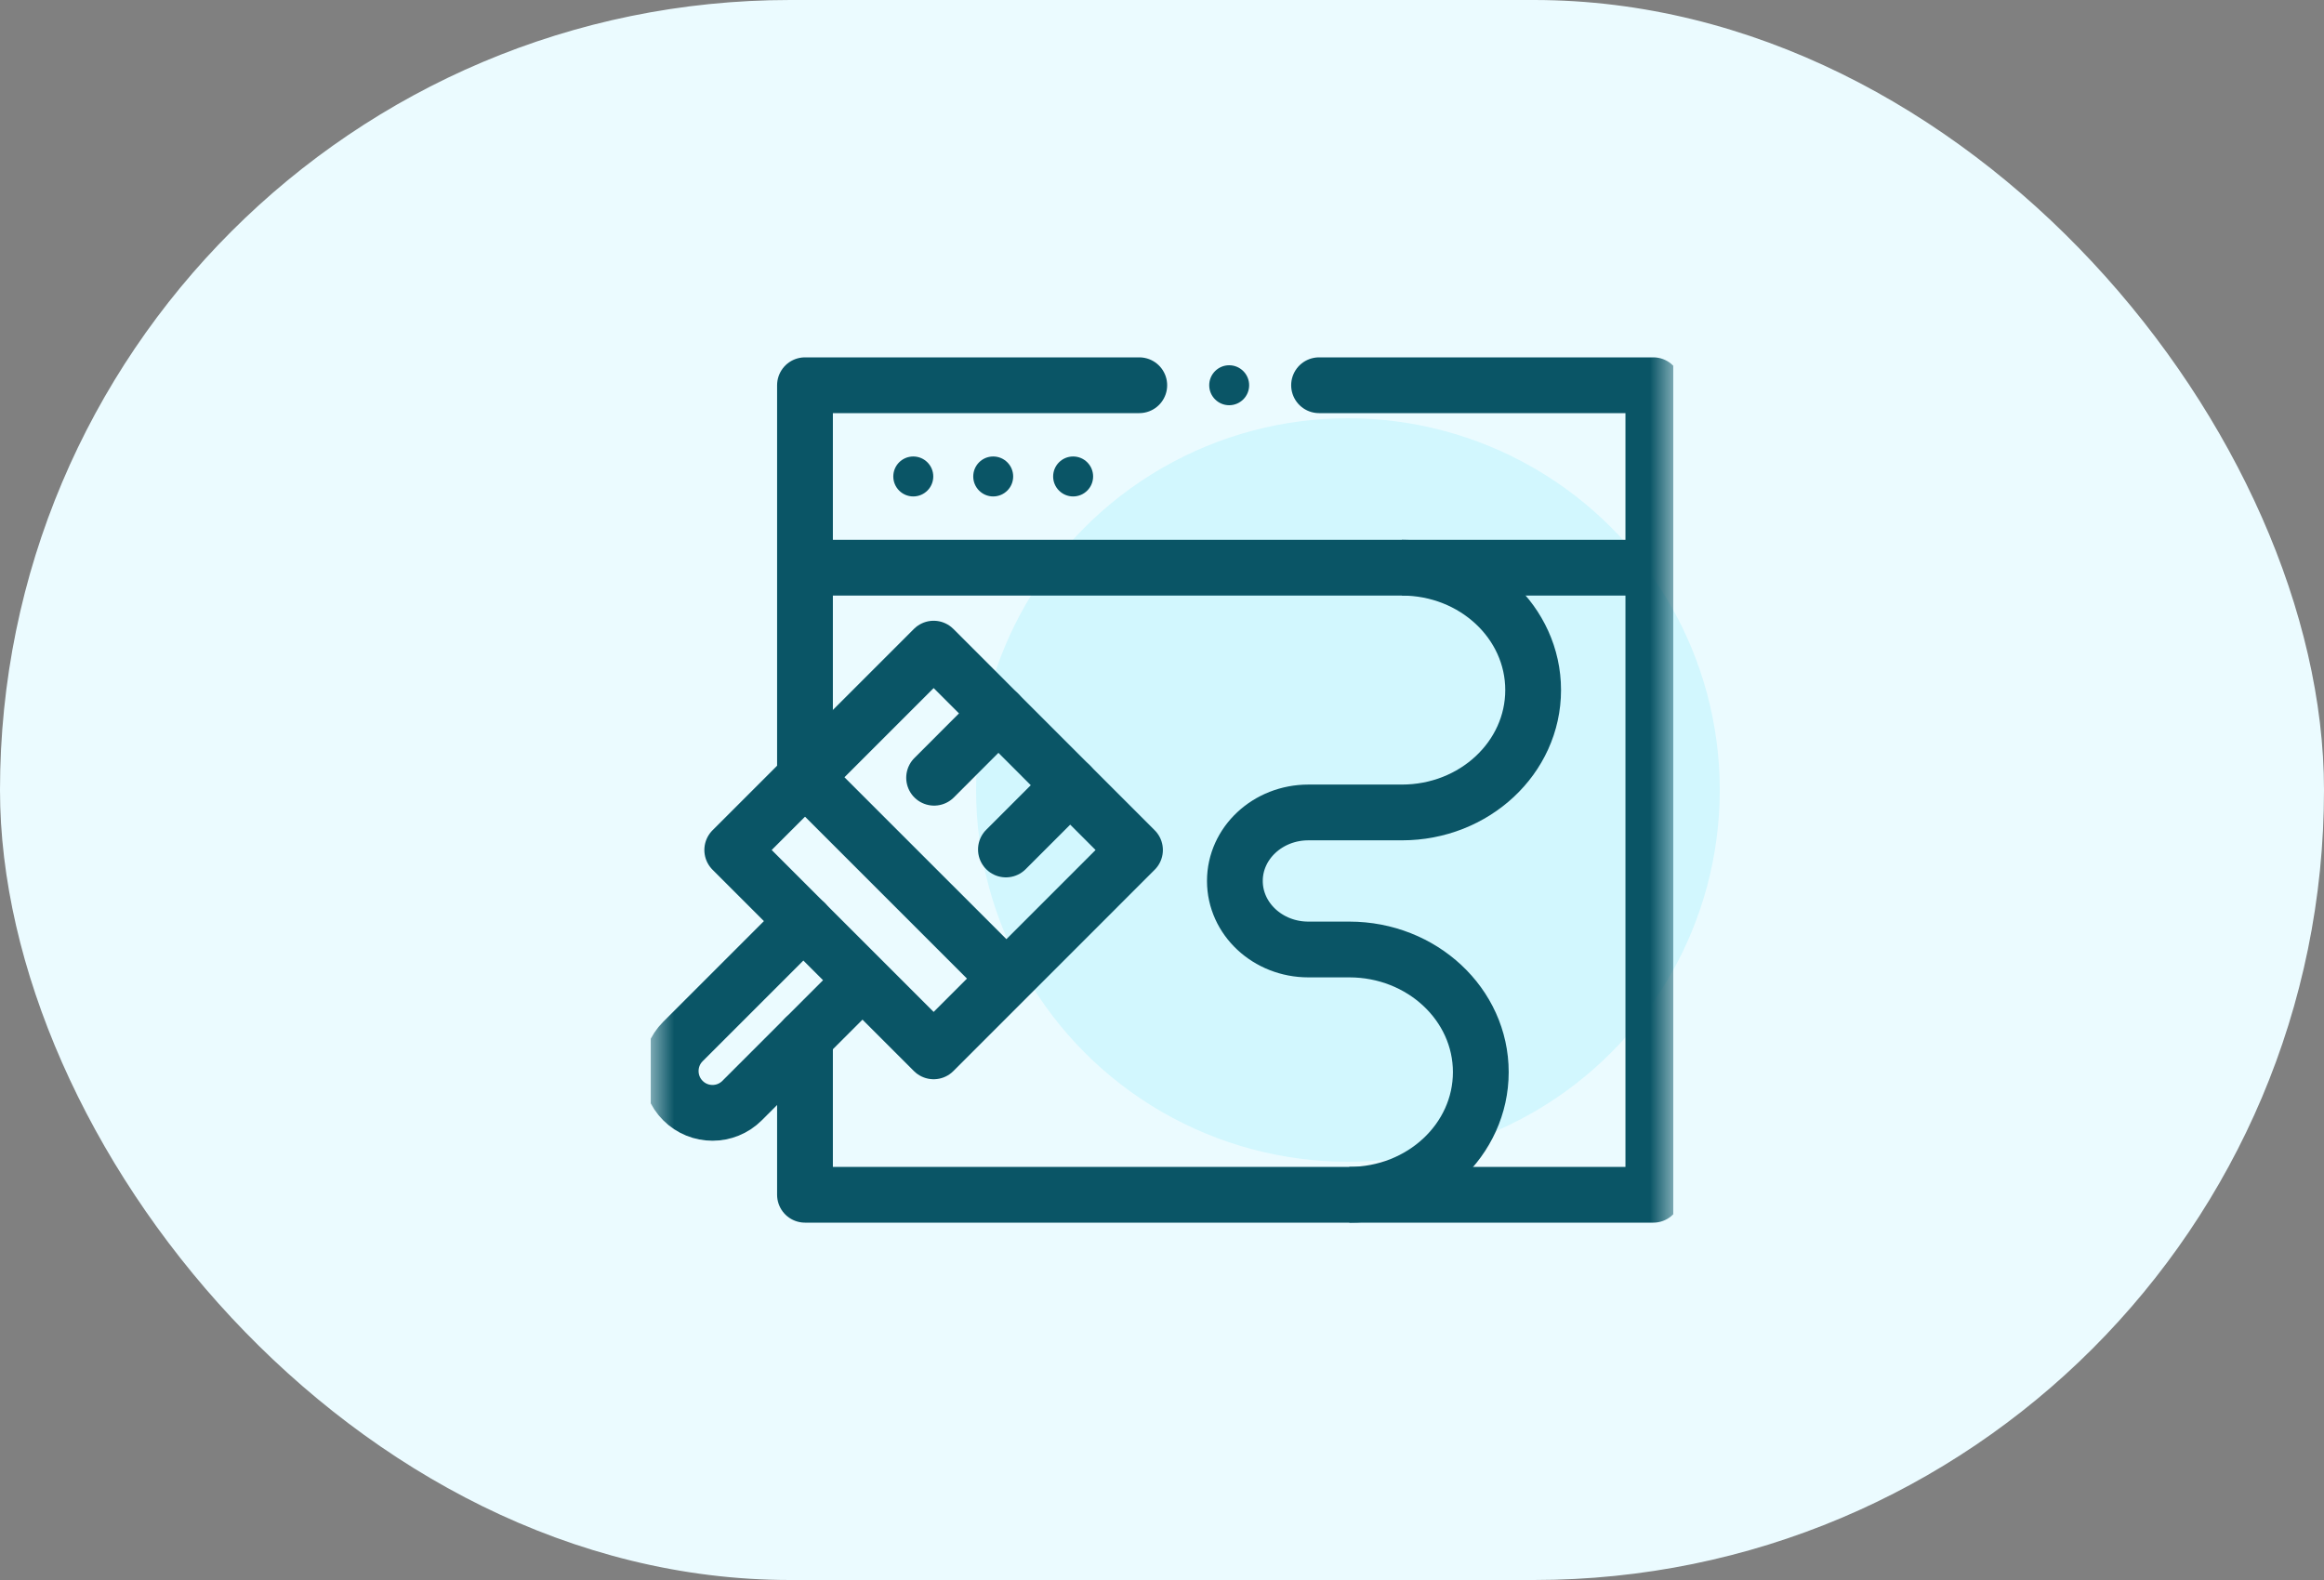
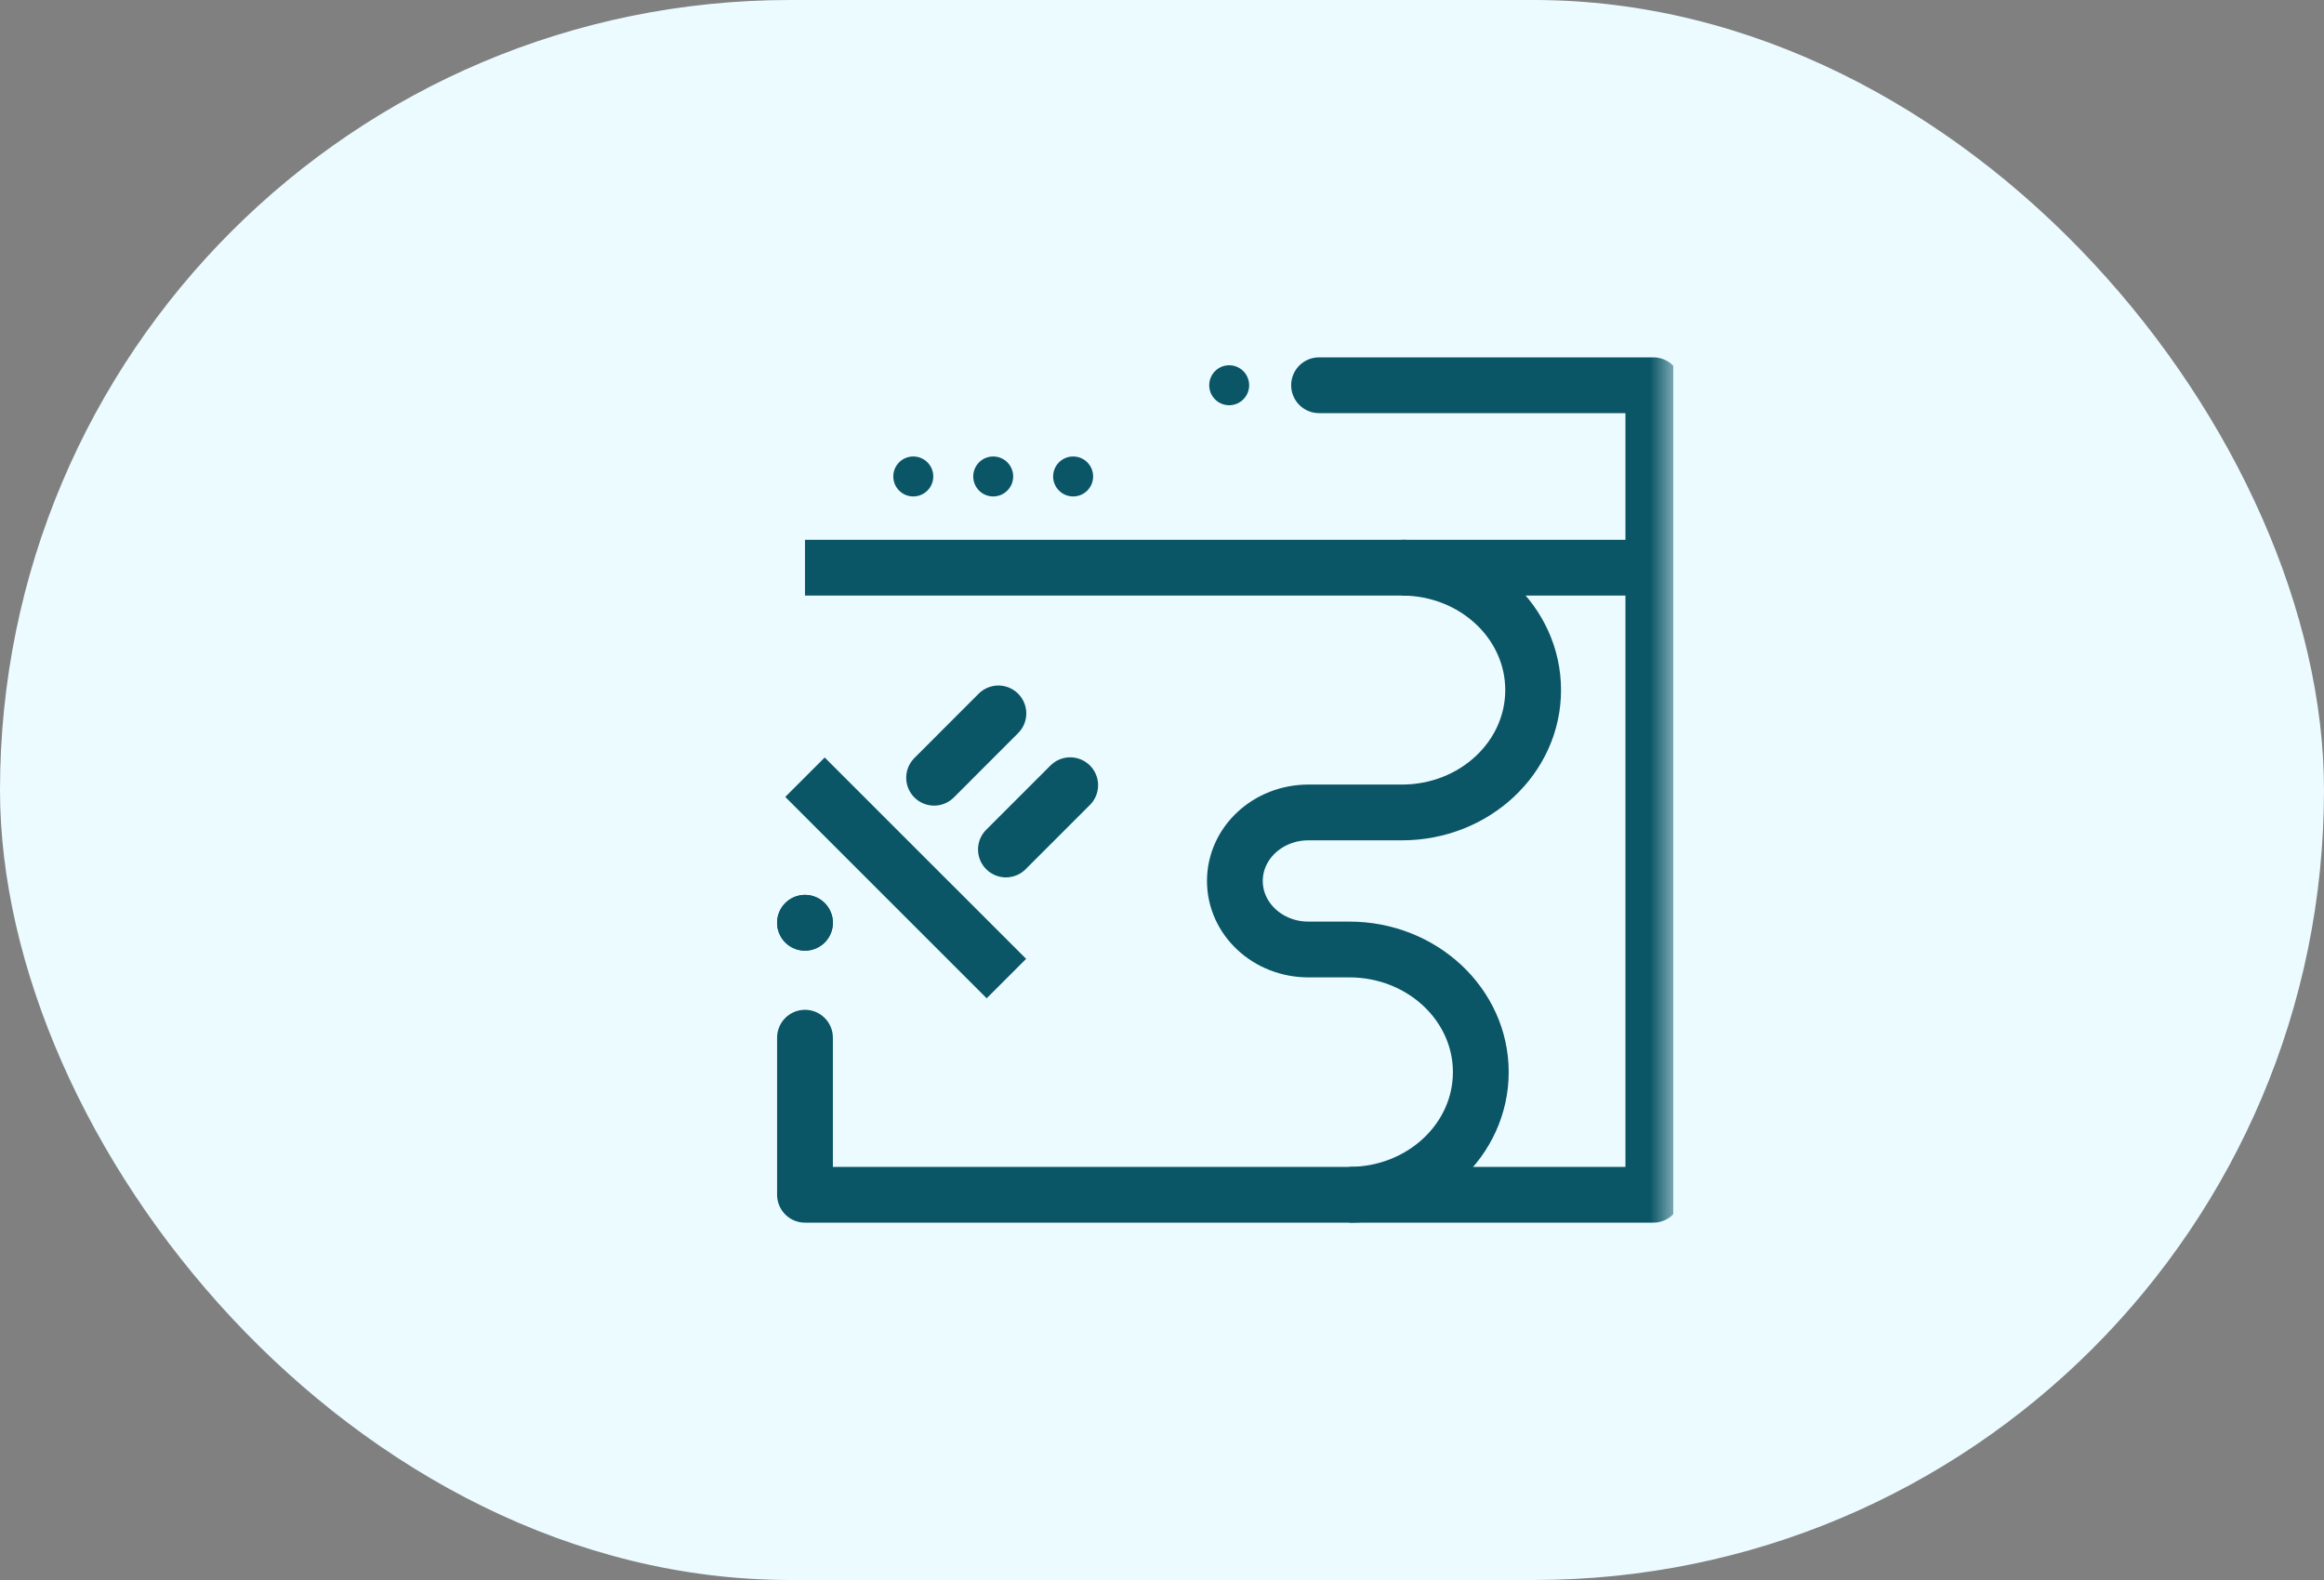
<svg xmlns="http://www.w3.org/2000/svg" width="50" height="34" viewBox="0 0 50 34" fill="none">
  <rect x="0" y="0" width="50" height="34" fill="#808080" stroke="none" />
  <rect width="50" height="34" rx="17" fill="#EBFBFF" />
-   <circle cx="29" cy="17" r="8" fill="#D2F7FE" />
  <g clip-path="url(#clip0_9769_3005)">
    <path d="M17.319 19.857V19.857" stroke="#0A5566" stroke-width="1.2" stroke-miterlimit="10" stroke-linecap="round" stroke-linejoin="round" />
    <mask id="mask0_9769_3005" style="mask-type:luminance" maskUnits="userSpaceOnUse" x="14" y="6" width="22" height="23">
      <path d="M14 6H36V28H14V6Z" fill="white" />
    </mask>
    <g mask="url(#mask0_9769_3005)">
      <path d="M30.162 12.216C31.721 12.216 32.985 13.395 32.985 14.849C32.985 16.304 31.721 17.483 30.162 17.483H28.149C27.276 17.483 26.568 18.143 26.568 18.957C26.568 19.772 27.276 20.432 28.149 20.432H29.03C30.592 20.432 31.859 21.614 31.859 23.071C31.859 24.529 30.592 25.71 29.03 25.71" stroke="#0A5566" stroke-width="1.2" stroke-miterlimit="10" stroke-linejoin="round" />
      <path d="M17.319 12.216H35.571" stroke="#0A5566" stroke-width="1.2" stroke-miterlimit="10" stroke-linejoin="round" />
      <path d="M19.219 10.253C19.219 10.49 19.411 10.683 19.649 10.683C19.886 10.683 20.079 10.49 20.079 10.253C20.079 10.015 19.886 9.823 19.649 9.823C19.411 9.823 19.219 10.015 19.219 10.253Z" fill="#0A5566" />
      <path d="M20.939 10.253C20.939 10.49 21.131 10.683 21.368 10.683C21.606 10.683 21.798 10.49 21.798 10.253C21.798 10.015 21.606 9.823 21.368 9.823C21.131 9.823 20.939 10.015 20.939 10.253Z" fill="#0A5566" />
      <path d="M22.658 10.253C22.658 10.49 22.851 10.683 23.088 10.683C23.326 10.683 23.518 10.49 23.518 10.253C23.518 10.015 23.326 9.823 23.088 9.823C22.851 9.823 22.658 10.015 22.658 10.253Z" fill="#0A5566" />
      <path d="M17.319 19.857V19.857" stroke="#0A5566" stroke-width="1.2" stroke-miterlimit="10" stroke-linecap="round" stroke-linejoin="round" />
      <path d="M28.379 8.29H35.571V12.216V25.71H29.03H17.319V22.33" stroke="#0A5566" stroke-width="1.2" stroke-miterlimit="10" stroke-linecap="round" stroke-linejoin="round" />
-       <path d="M17.319 16.725V12.216V12.216V8.29H24.511" stroke="#0A5566" stroke-width="1.2" stroke-miterlimit="10" stroke-linecap="round" stroke-linejoin="round" />
      <path d="M26.875 8.29C26.875 8.527 26.683 8.72 26.445 8.72C26.208 8.72 26.016 8.527 26.016 8.29C26.016 8.053 26.208 7.86 26.445 7.86C26.683 7.86 26.875 8.053 26.875 8.29Z" fill="#0A5566" />
-       <path d="M20.087 22.624L15.754 18.291L20.087 13.958L24.419 18.291L20.087 22.624Z" stroke="#0A5566" stroke-width="1.2" stroke-miterlimit="10" stroke-linecap="round" stroke-linejoin="round" />
-       <path d="M18.556 21.093L15.965 23.684C15.614 24.035 15.044 24.035 14.693 23.684C14.342 23.332 14.342 22.763 14.693 22.412L17.284 19.821" stroke="#0A5566" stroke-width="1.2" stroke-miterlimit="10" stroke-linejoin="round" />
      <path d="M21.48 15.352L20.097 16.736" stroke="#0A5566" stroke-width="1.2" stroke-miterlimit="10" stroke-linecap="round" stroke-linejoin="round" />
      <path d="M23.025 16.897L21.642 18.28" stroke="#0A5566" stroke-width="1.2" stroke-miterlimit="10" stroke-linecap="round" stroke-linejoin="round" />
      <path d="M17.319 16.725L21.652 21.058" stroke="#0A5566" stroke-width="1.2" stroke-miterlimit="10" stroke-linejoin="round" />
    </g>
  </g>
  <defs>
    <clipPath id="clip0_9769_3005">
      <rect width="22" height="22" fill="white" transform="translate(14 6)" />
    </clipPath>
  </defs>
</svg>